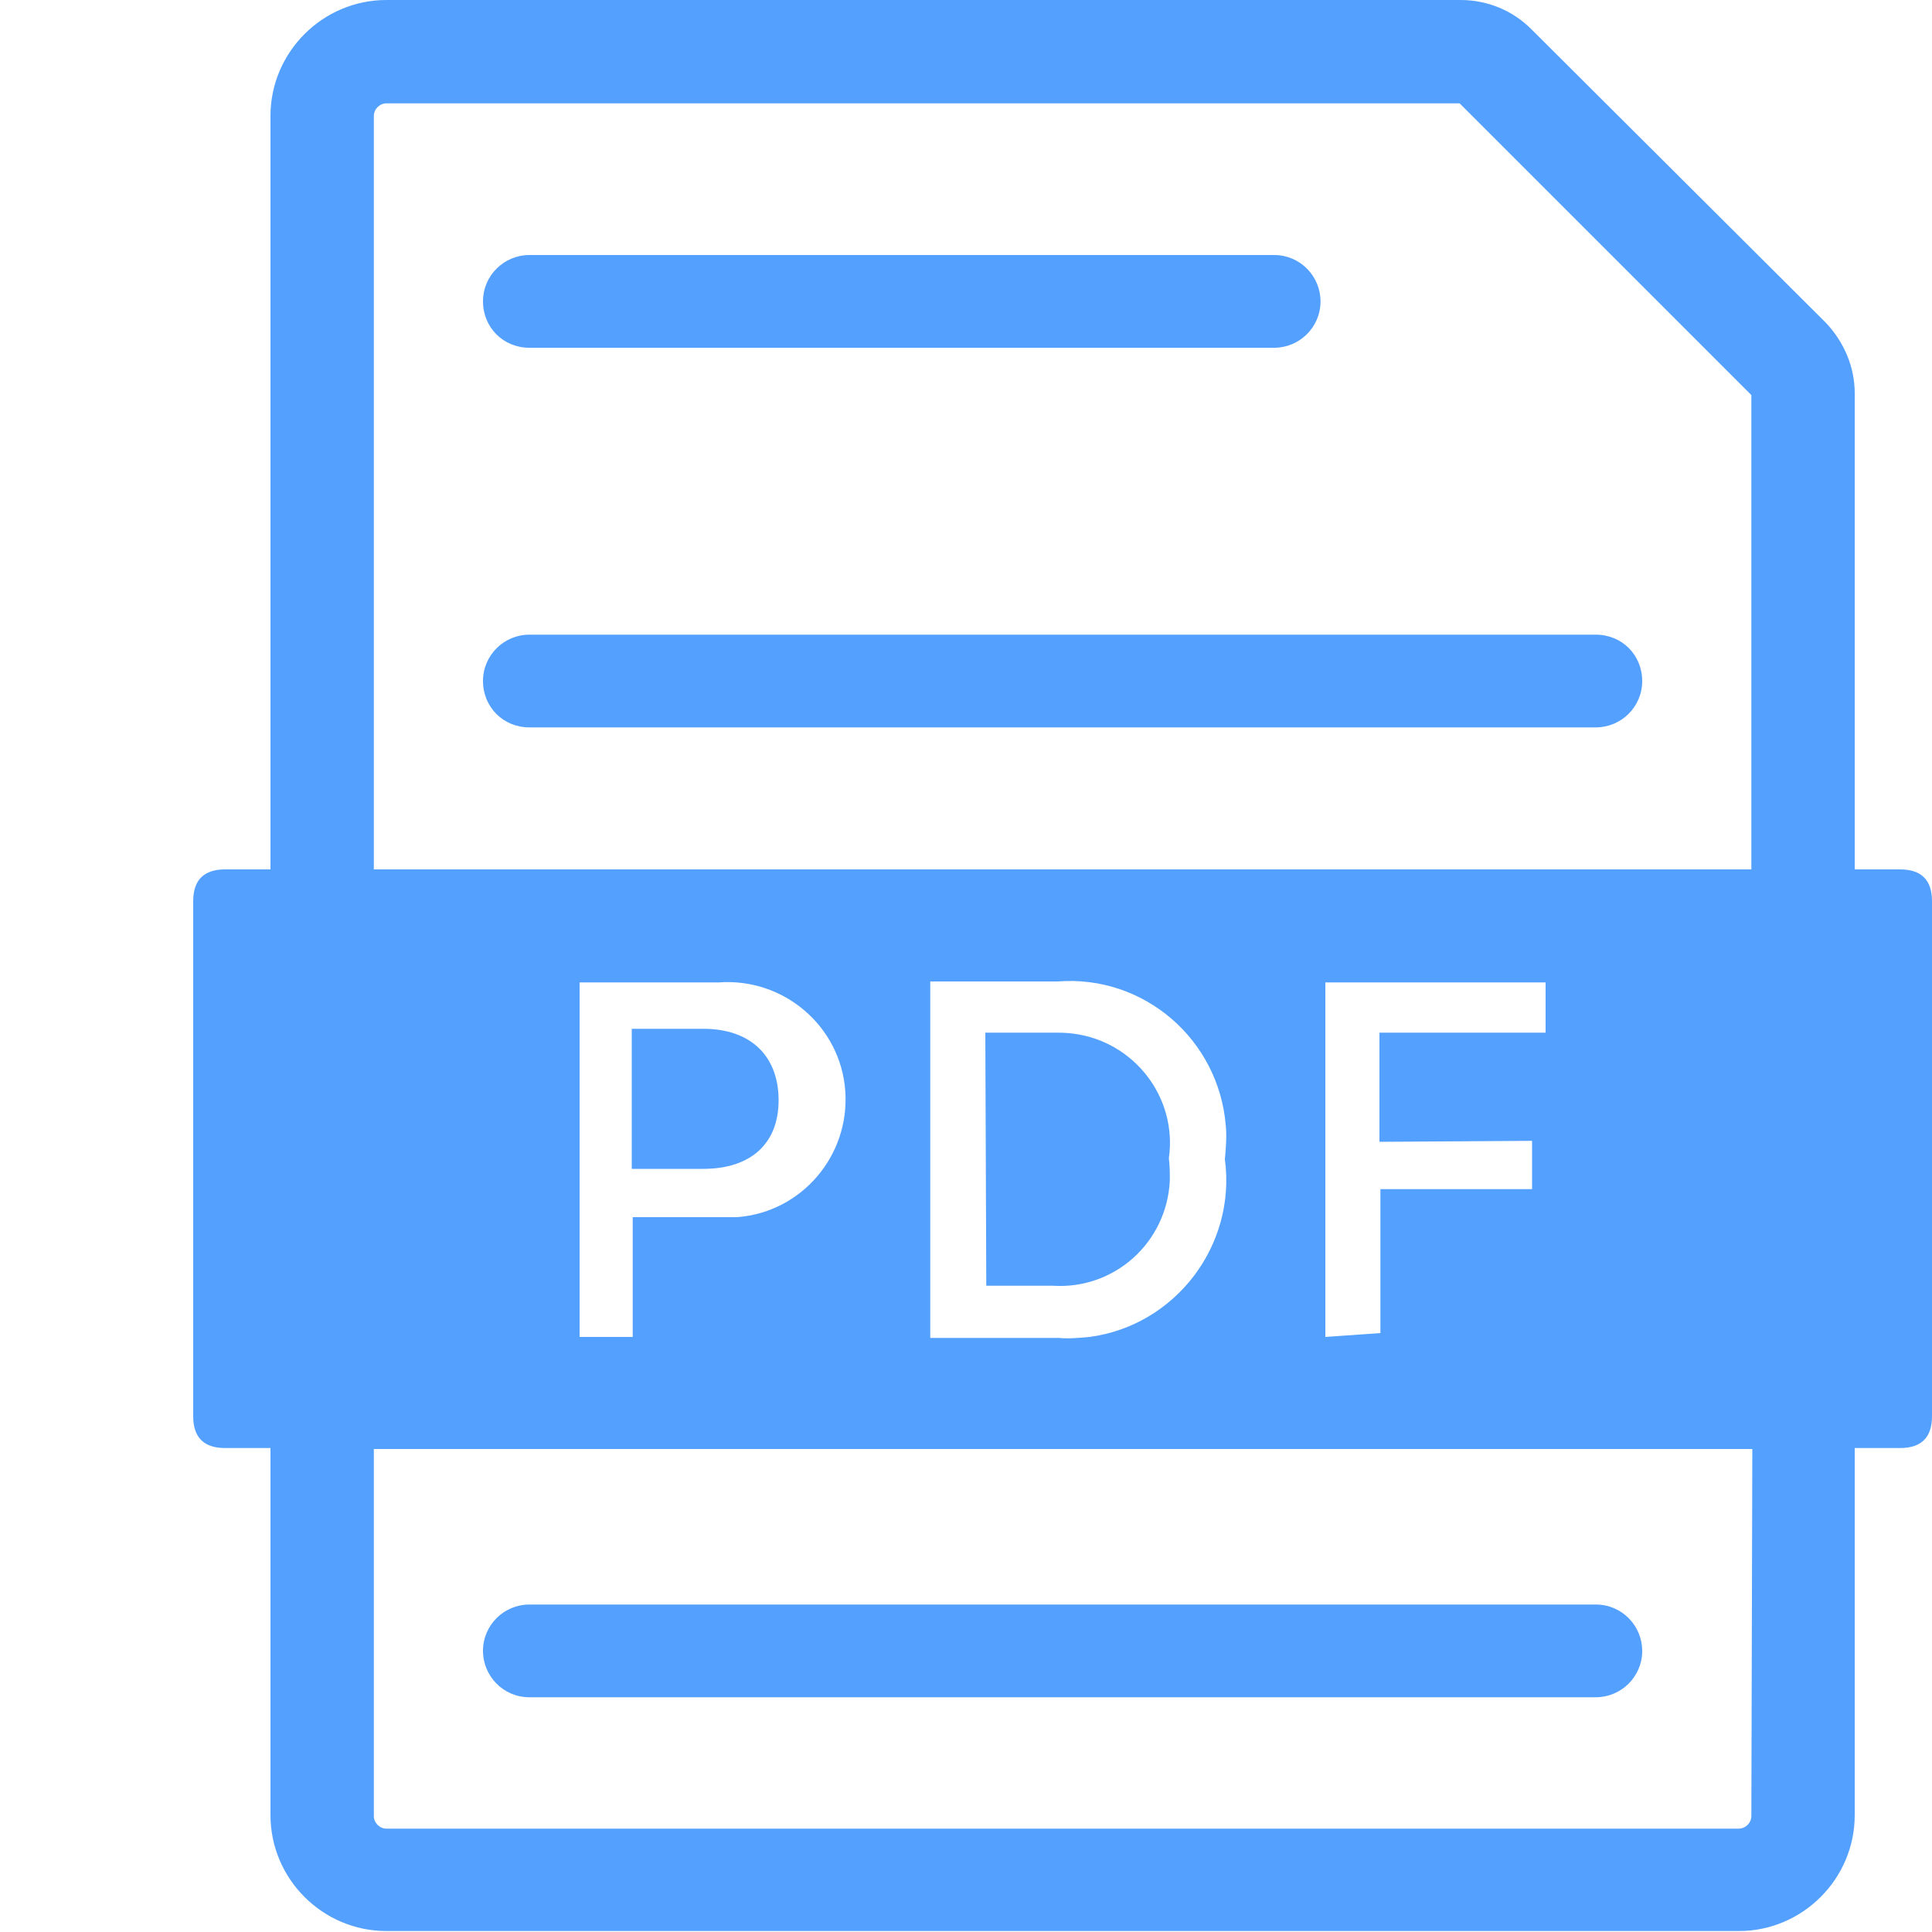
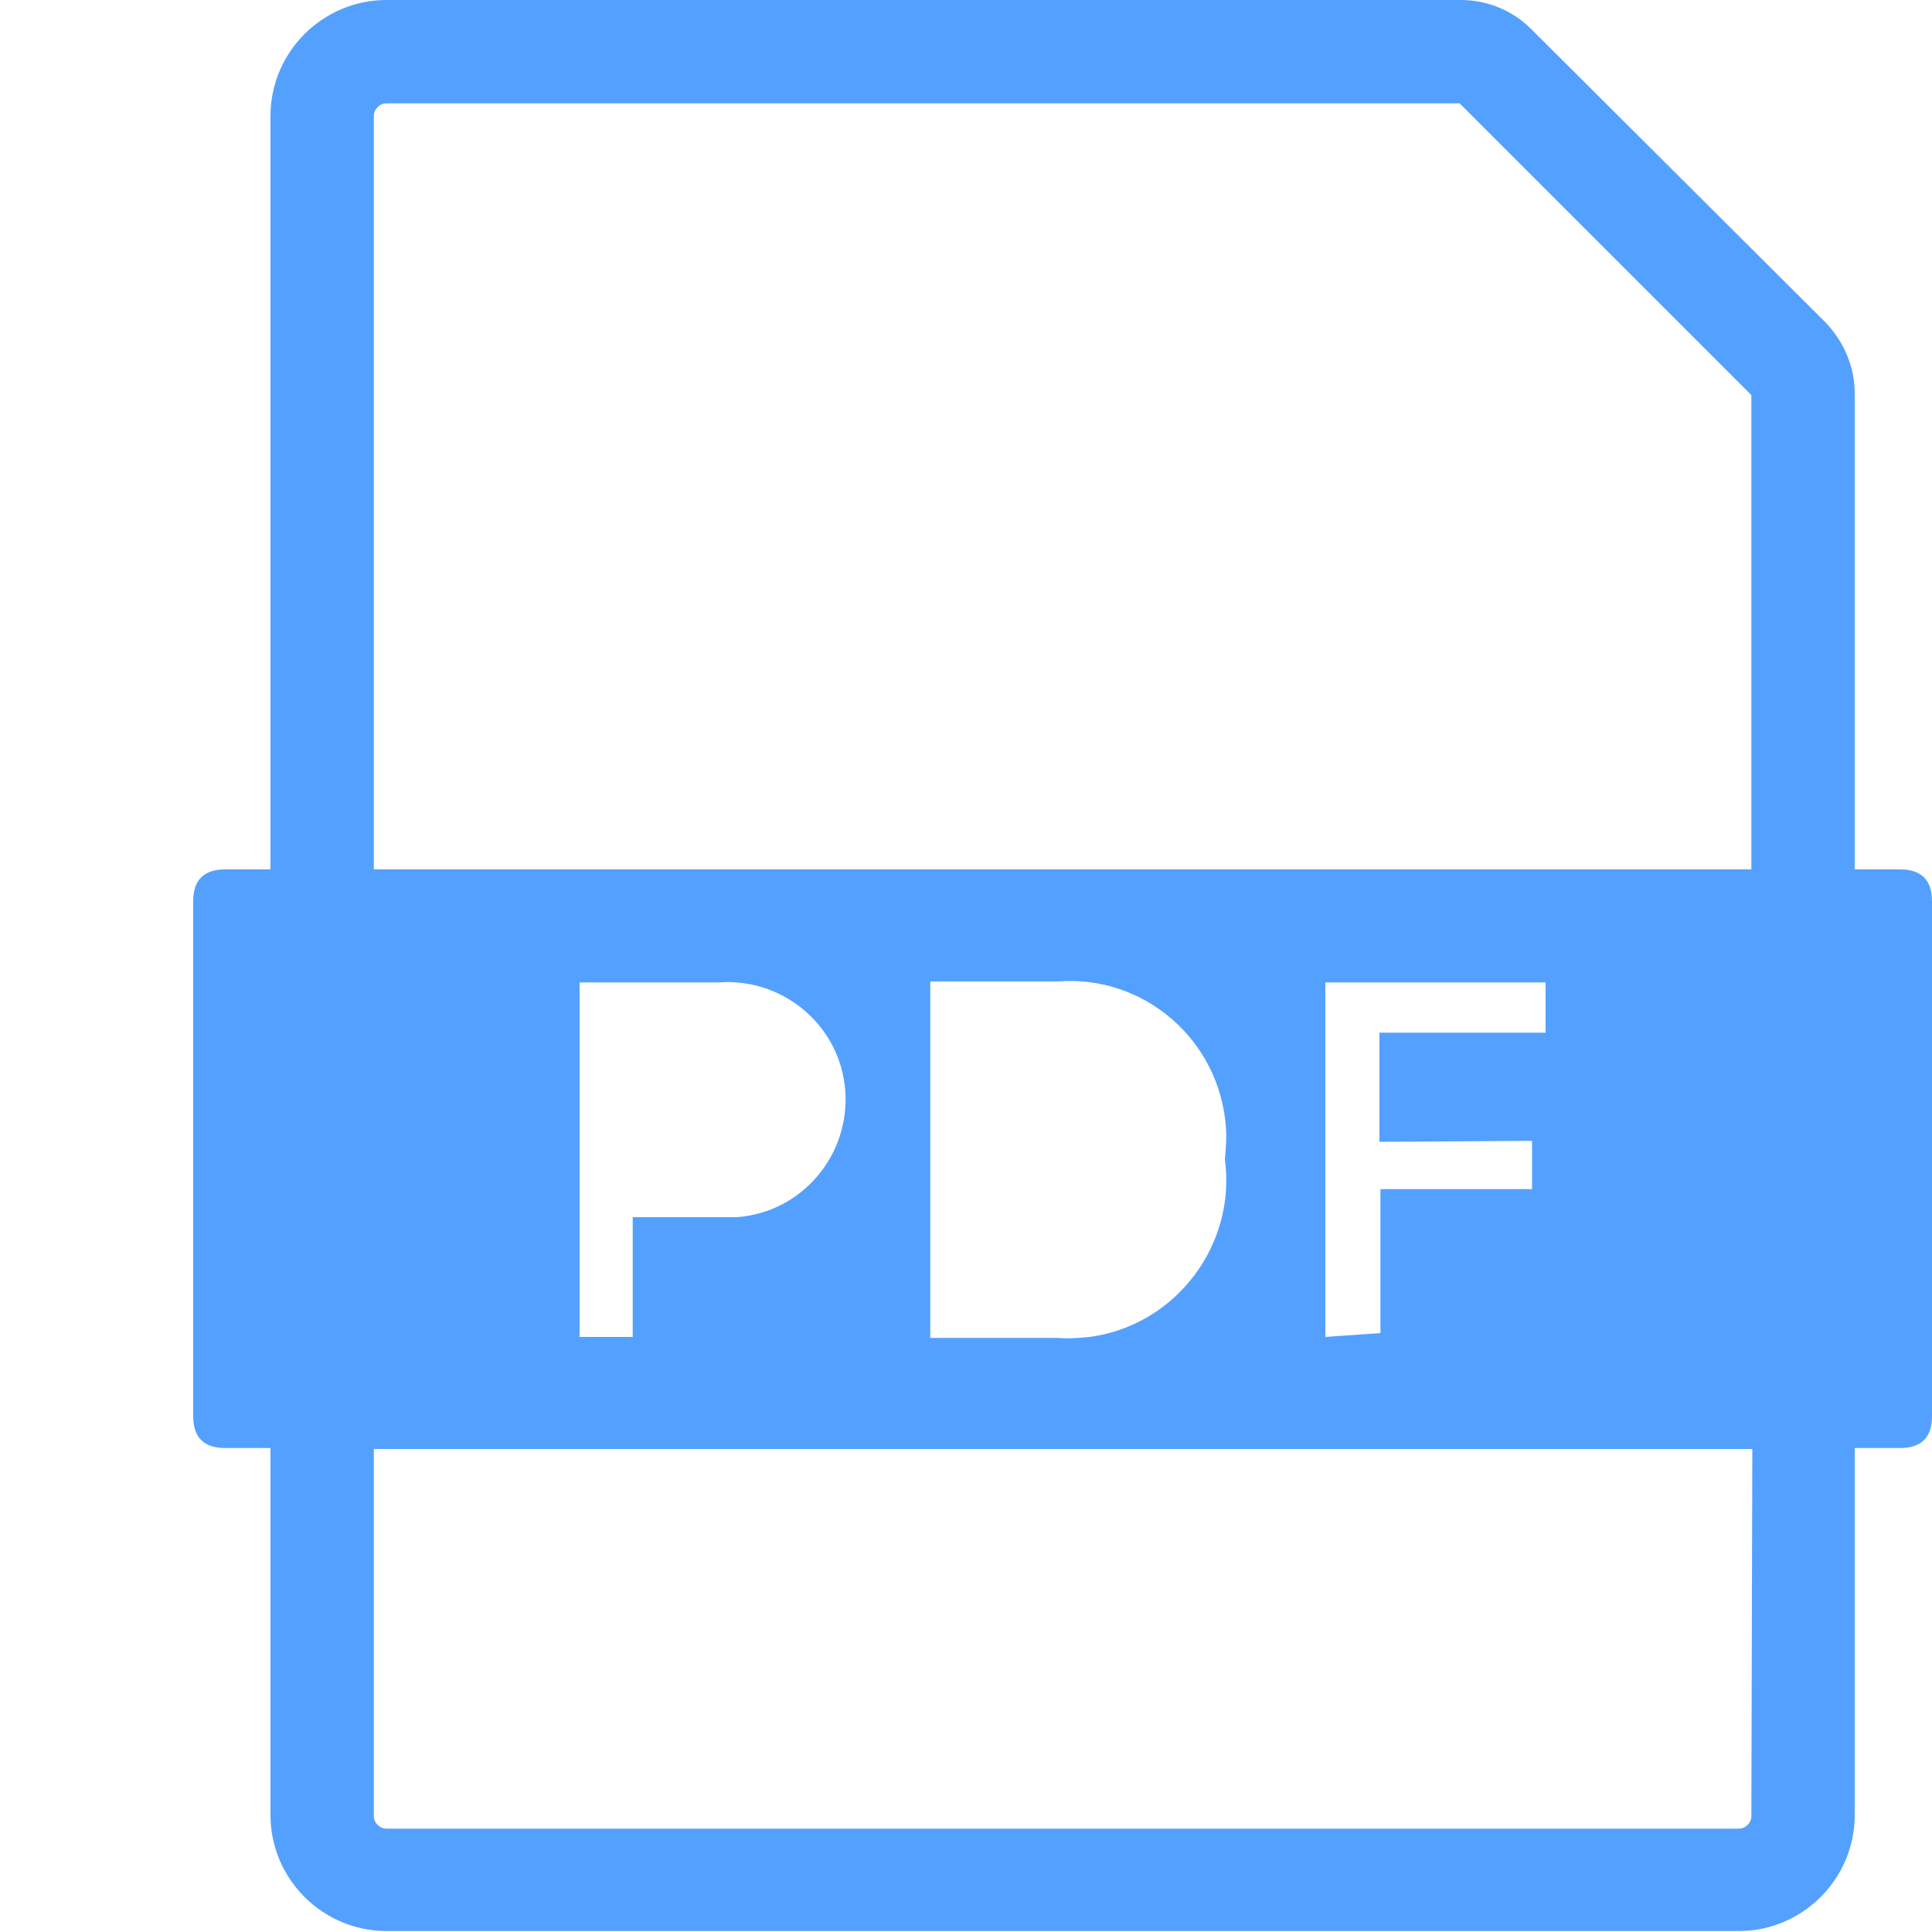
<svg xmlns="http://www.w3.org/2000/svg" t="1743042976060" class="icon" viewBox="0 0 1024 1024" version="1.1" p-id="4623" width="200" height="200">
-   <path d="M280.576 899.584h565.248c13.312 0 24.576-10.752 24.576-24.576 0-13.312-10.752-24.576-24.576-24.576H280.576c-13.312 0-24.576 10.752-24.576 24.576 0 13.312 10.752 24.576 24.576 24.576zM280.576 184.32h394.752c13.312 0 24.576-10.752 24.576-24.576 0-13.312-10.752-24.576-24.576-24.576H280.576c-13.312 0-24.576 10.752-24.576 24.576s10.752 24.576 24.576 24.576zM845.824 336.384H280.576c-13.312 0-24.576 10.752-24.576 24.576s10.752 24.576 24.576 24.576h565.248c13.312 0 24.576-10.752 24.576-24.576s-10.752-24.576-24.576-24.576zM412.672 583.168c0-23.04-14.336-37.888-39.936-37.888h-37.888V619.52h37.888c25.088 0 39.936-13.312 39.936-36.352zM568.832 547.84c-3.584-0.512-7.168-0.512-10.752-0.512h-35.84l0.512 134.144h35.328c32.768 2.048 60.416-23.04 61.952-55.808 0-4.096 0-7.68-0.512-11.776 4.608-32.256-18.432-61.952-50.688-66.048z" fill="#54A0FF" p-id="4624" />
  <path d="M1007.104 460.8H983.04V208.384c0-13.824-5.632-27.136-15.36-37.376L811.52 15.36c-9.728-9.728-23.04-15.36-37.376-15.36H204.8c-33.792 0-61.44 27.648-61.44 61.44v399.36h-24.064c-11.264 0-16.896 5.632-16.896 16.896v272.896c0 11.264 5.632 16.896 16.896 16.896H143.36v194.56c0 33.792 27.648 61.44 61.44 61.44h716.8c33.792 0 61.44-27.648 61.44-61.44v-194.56h24.064c11.264 0 16.896-5.632 16.896-16.896V477.696c0-11.264-5.632-16.896-16.896-16.896z m-78.848 501.76c0 3.584-3.072 6.656-6.656 6.656H204.8c-3.584 0-6.656-3.072-6.656-6.656v-194.56h730.624l-0.512 194.56zM307.2 708.608v-187.904h73.728c34.304-2.56 64.512 23.04 67.072 57.344S424.96 642.56 390.656 645.12H335.36v63.488H307.2z m270.336 0c-5.632 0.512-11.264 1.024-16.384 0.512H493.056v-188.928h67.584c45.568-3.584 85.504 30.72 89.088 76.8 0.512 5.632 0 11.776-0.512 17.408 6.144 45.568-26.112 88.064-71.68 94.208z m234.496-103.936v25.6h-80.384V706.56l-29.184 2.048v-187.904H819.2v26.624h-88.064v57.856l80.896-0.512zM198.144 460.8V61.44c0-3.584 3.072-6.656 6.656-6.656h568.832l154.624 154.624V460.8H198.144z" fill="#54A0FF" p-id="4625" />
</svg>